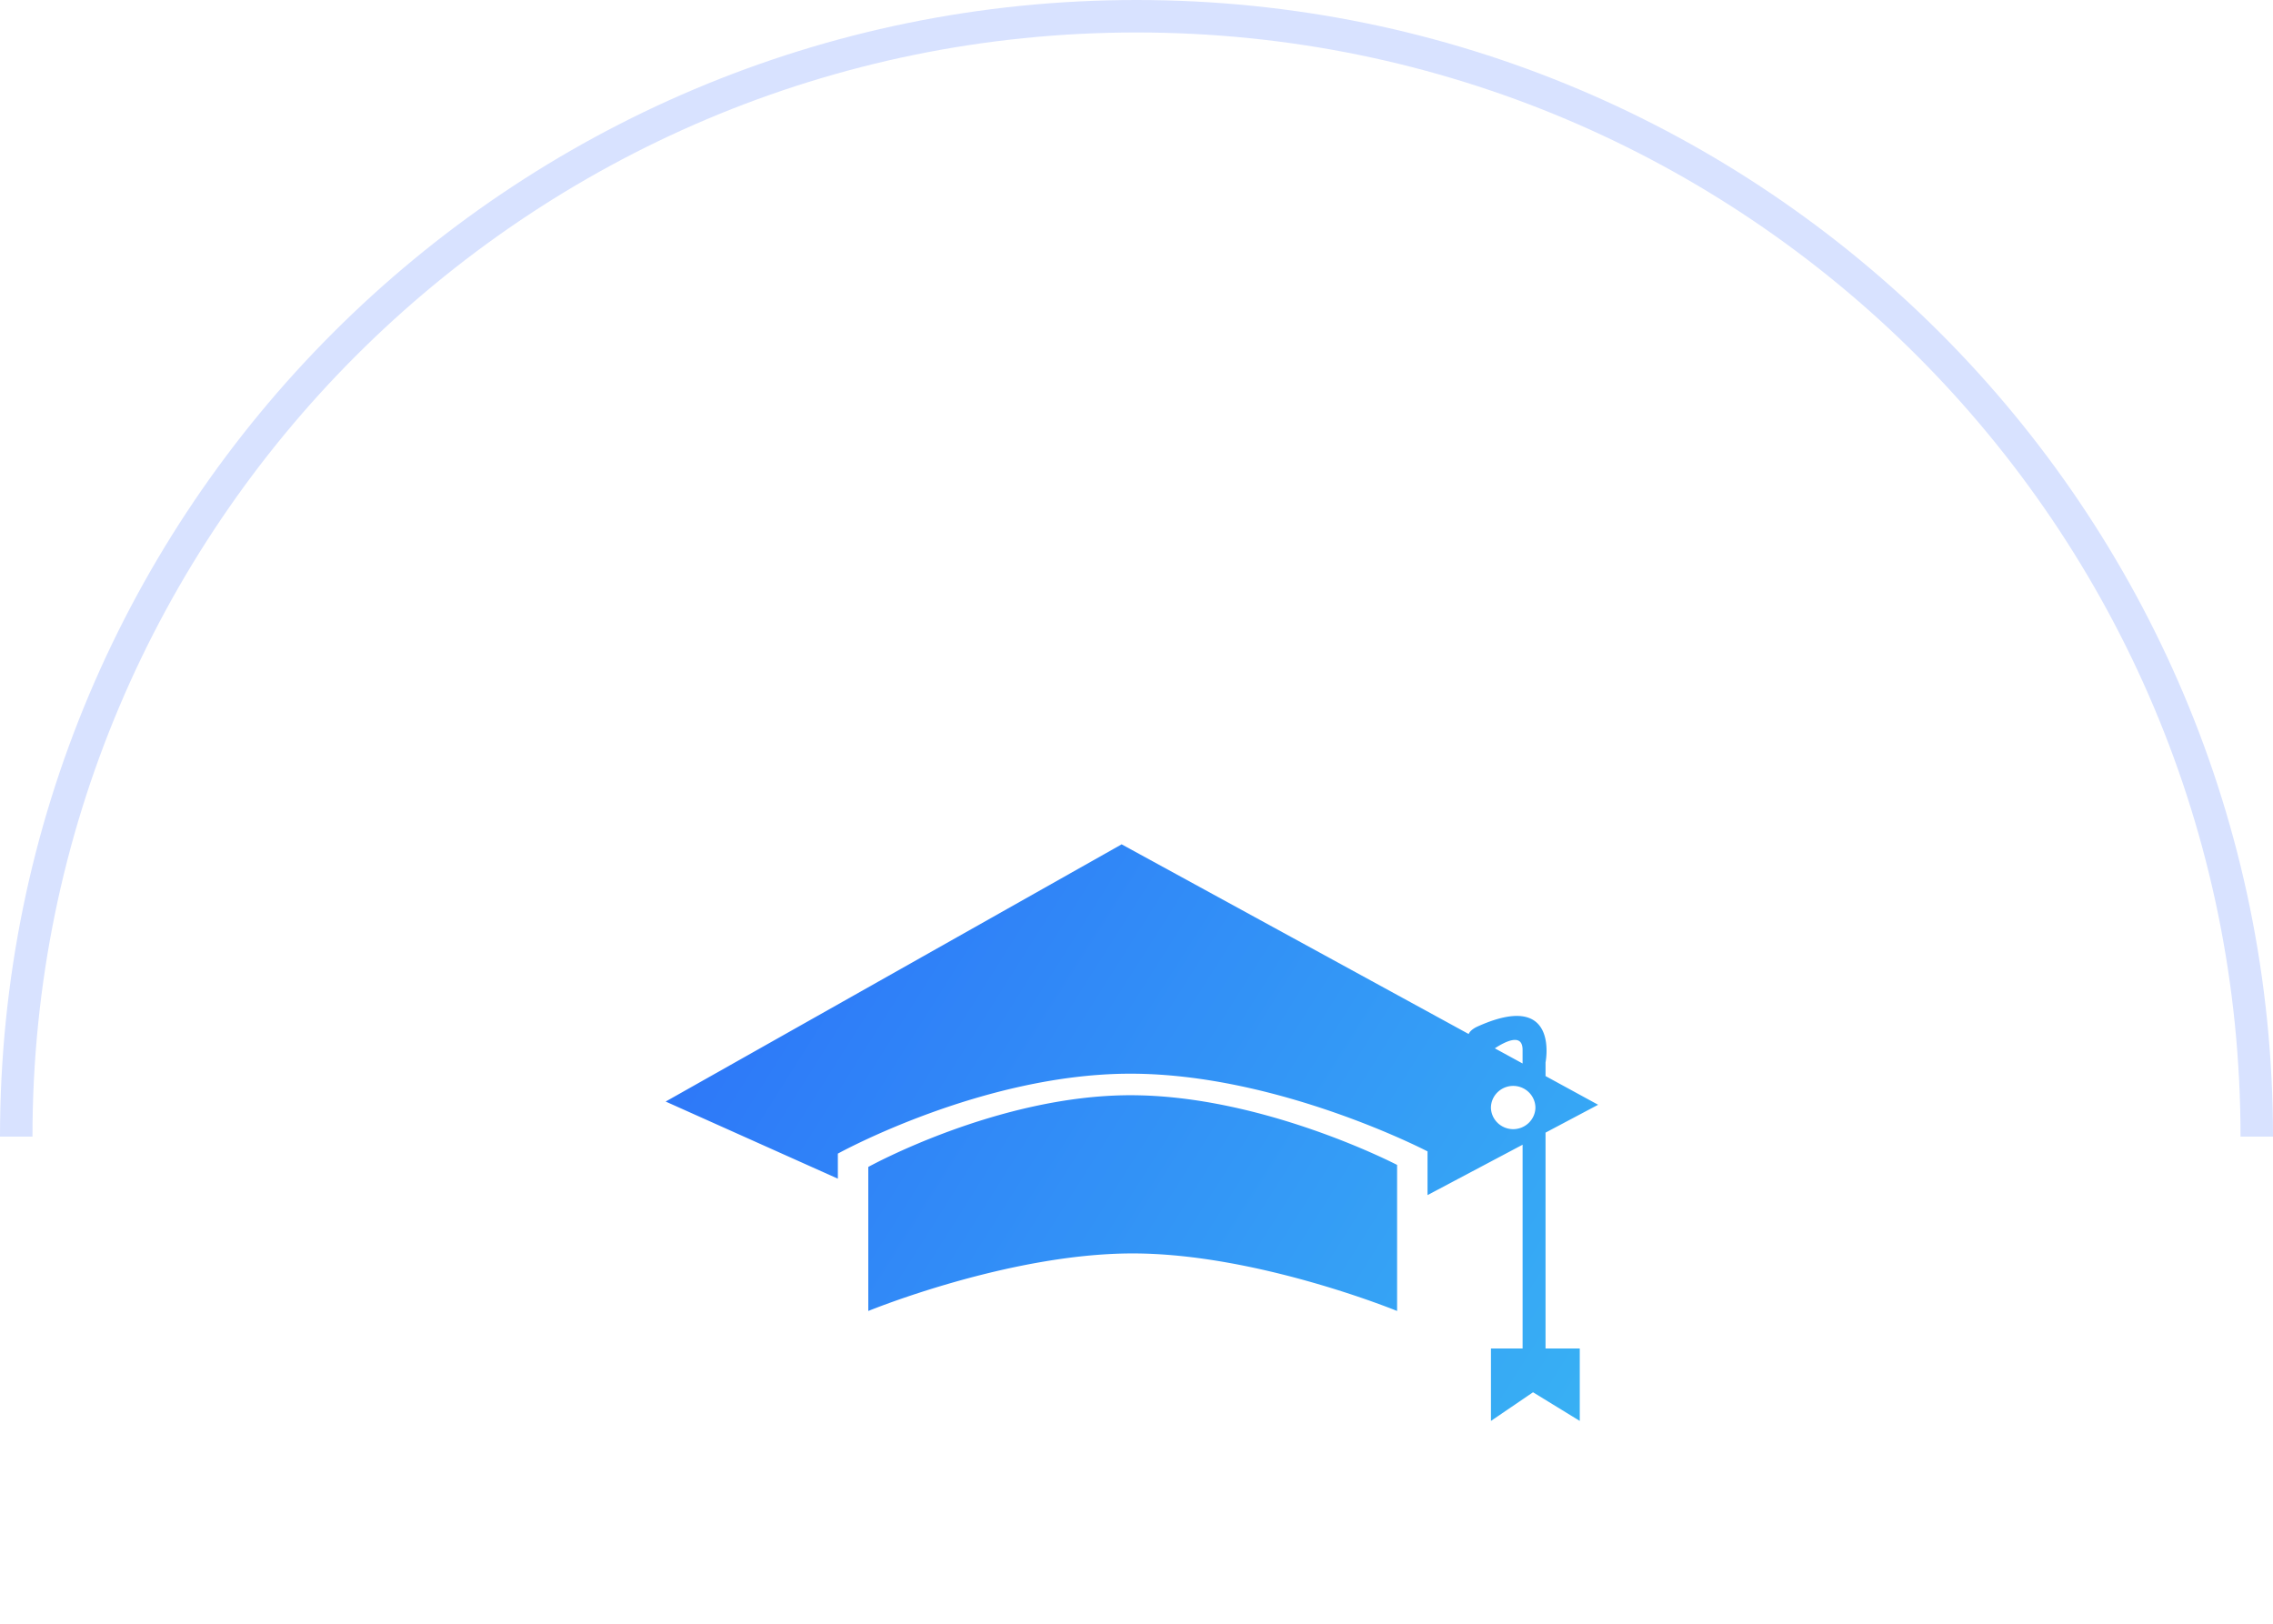
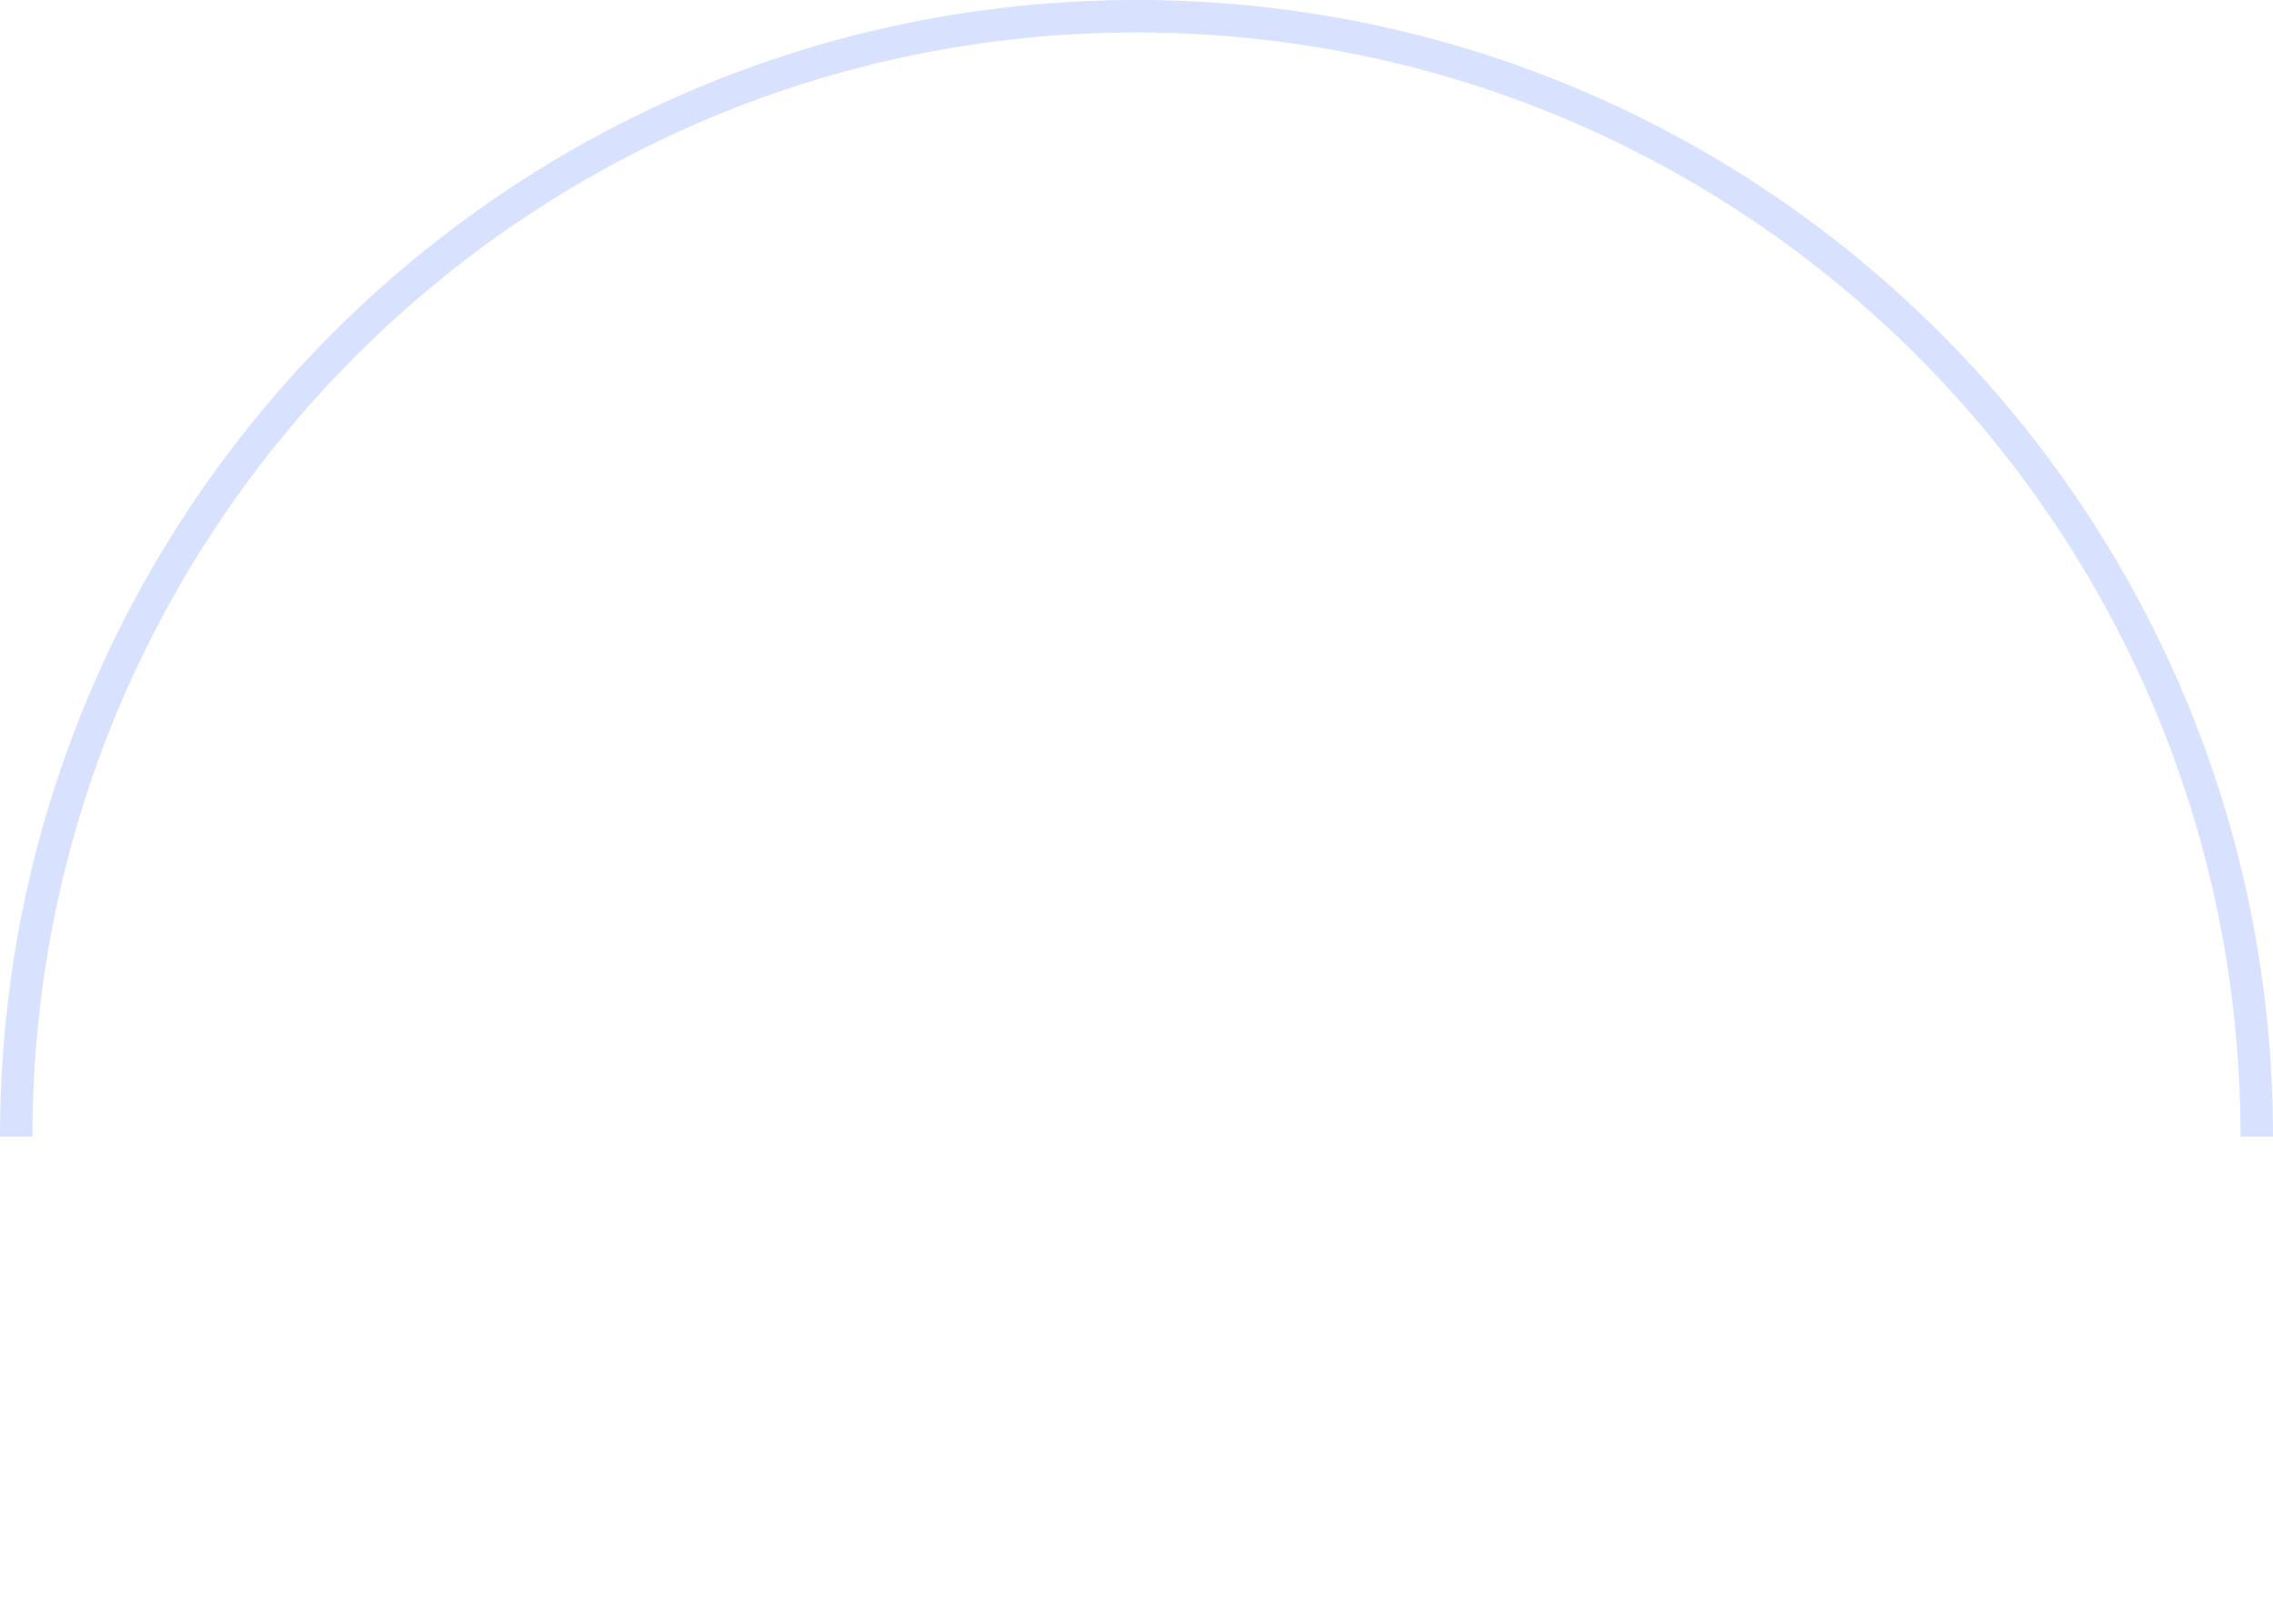
<svg xmlns="http://www.w3.org/2000/svg" width="140" height="100" fill="none">
-   <path fill-rule="evenodd" clip-rule="evenodd" d="M98.433 68.038l-3.239 1.716v13.295h2.108v4.46l-2.879-1.765-2.591 1.765v-4.46h1.949v-12.55l-5.856 3.102v-2.692s-9.179-4.785-18.299-4.785c-9.122 0-18.02 4.923-18.02 4.923v1.543L41 67.84 69.085 52 90.46 63.681c.058-.14.2-.283.463-.424 5.183-2.383 4.271 2.174 4.271 2.174v.84l3.239 1.767zm-4.653-2.541v-.84c0-1.065-1.087-.502-1.71-.094l1.71.933zm-1.534 3.66a1.342 1.342 0 01-.416-.928c0-.358.145-.702.402-.955a1.38 1.38 0 011.938 0c.257.253.401.597.401.955-.01.351-.16.684-.416.929a1.382 1.382 0 01-1.909 0zM53.48 80.738v-8.87s7.983-4.42 16.158-4.417c8.179 0 16.413 4.292 16.413 4.292v8.995s-8.634-3.544-16.287-3.544c-7.652 0-16.284 3.544-16.284 3.544z" fill="url(#paint0_linear)" />
  <path d="M138 70h2c0-38.66-31.34-70-70-70S0 31.34 0 70h2C2 32.445 32.445 2 70 2s68 30.445 68 68z" fill="#D8E2FF" />
  <defs>
    <linearGradient id="paint0_linear" x1="41" y1="52" x2="98" y2="88" gradientUnits="userSpaceOnUse">
      <stop offset="0" stop-color="#2C70F9" />
      <stop offset="1" stop-color="#38B1F4" />
    </linearGradient>
  </defs>
</svg>